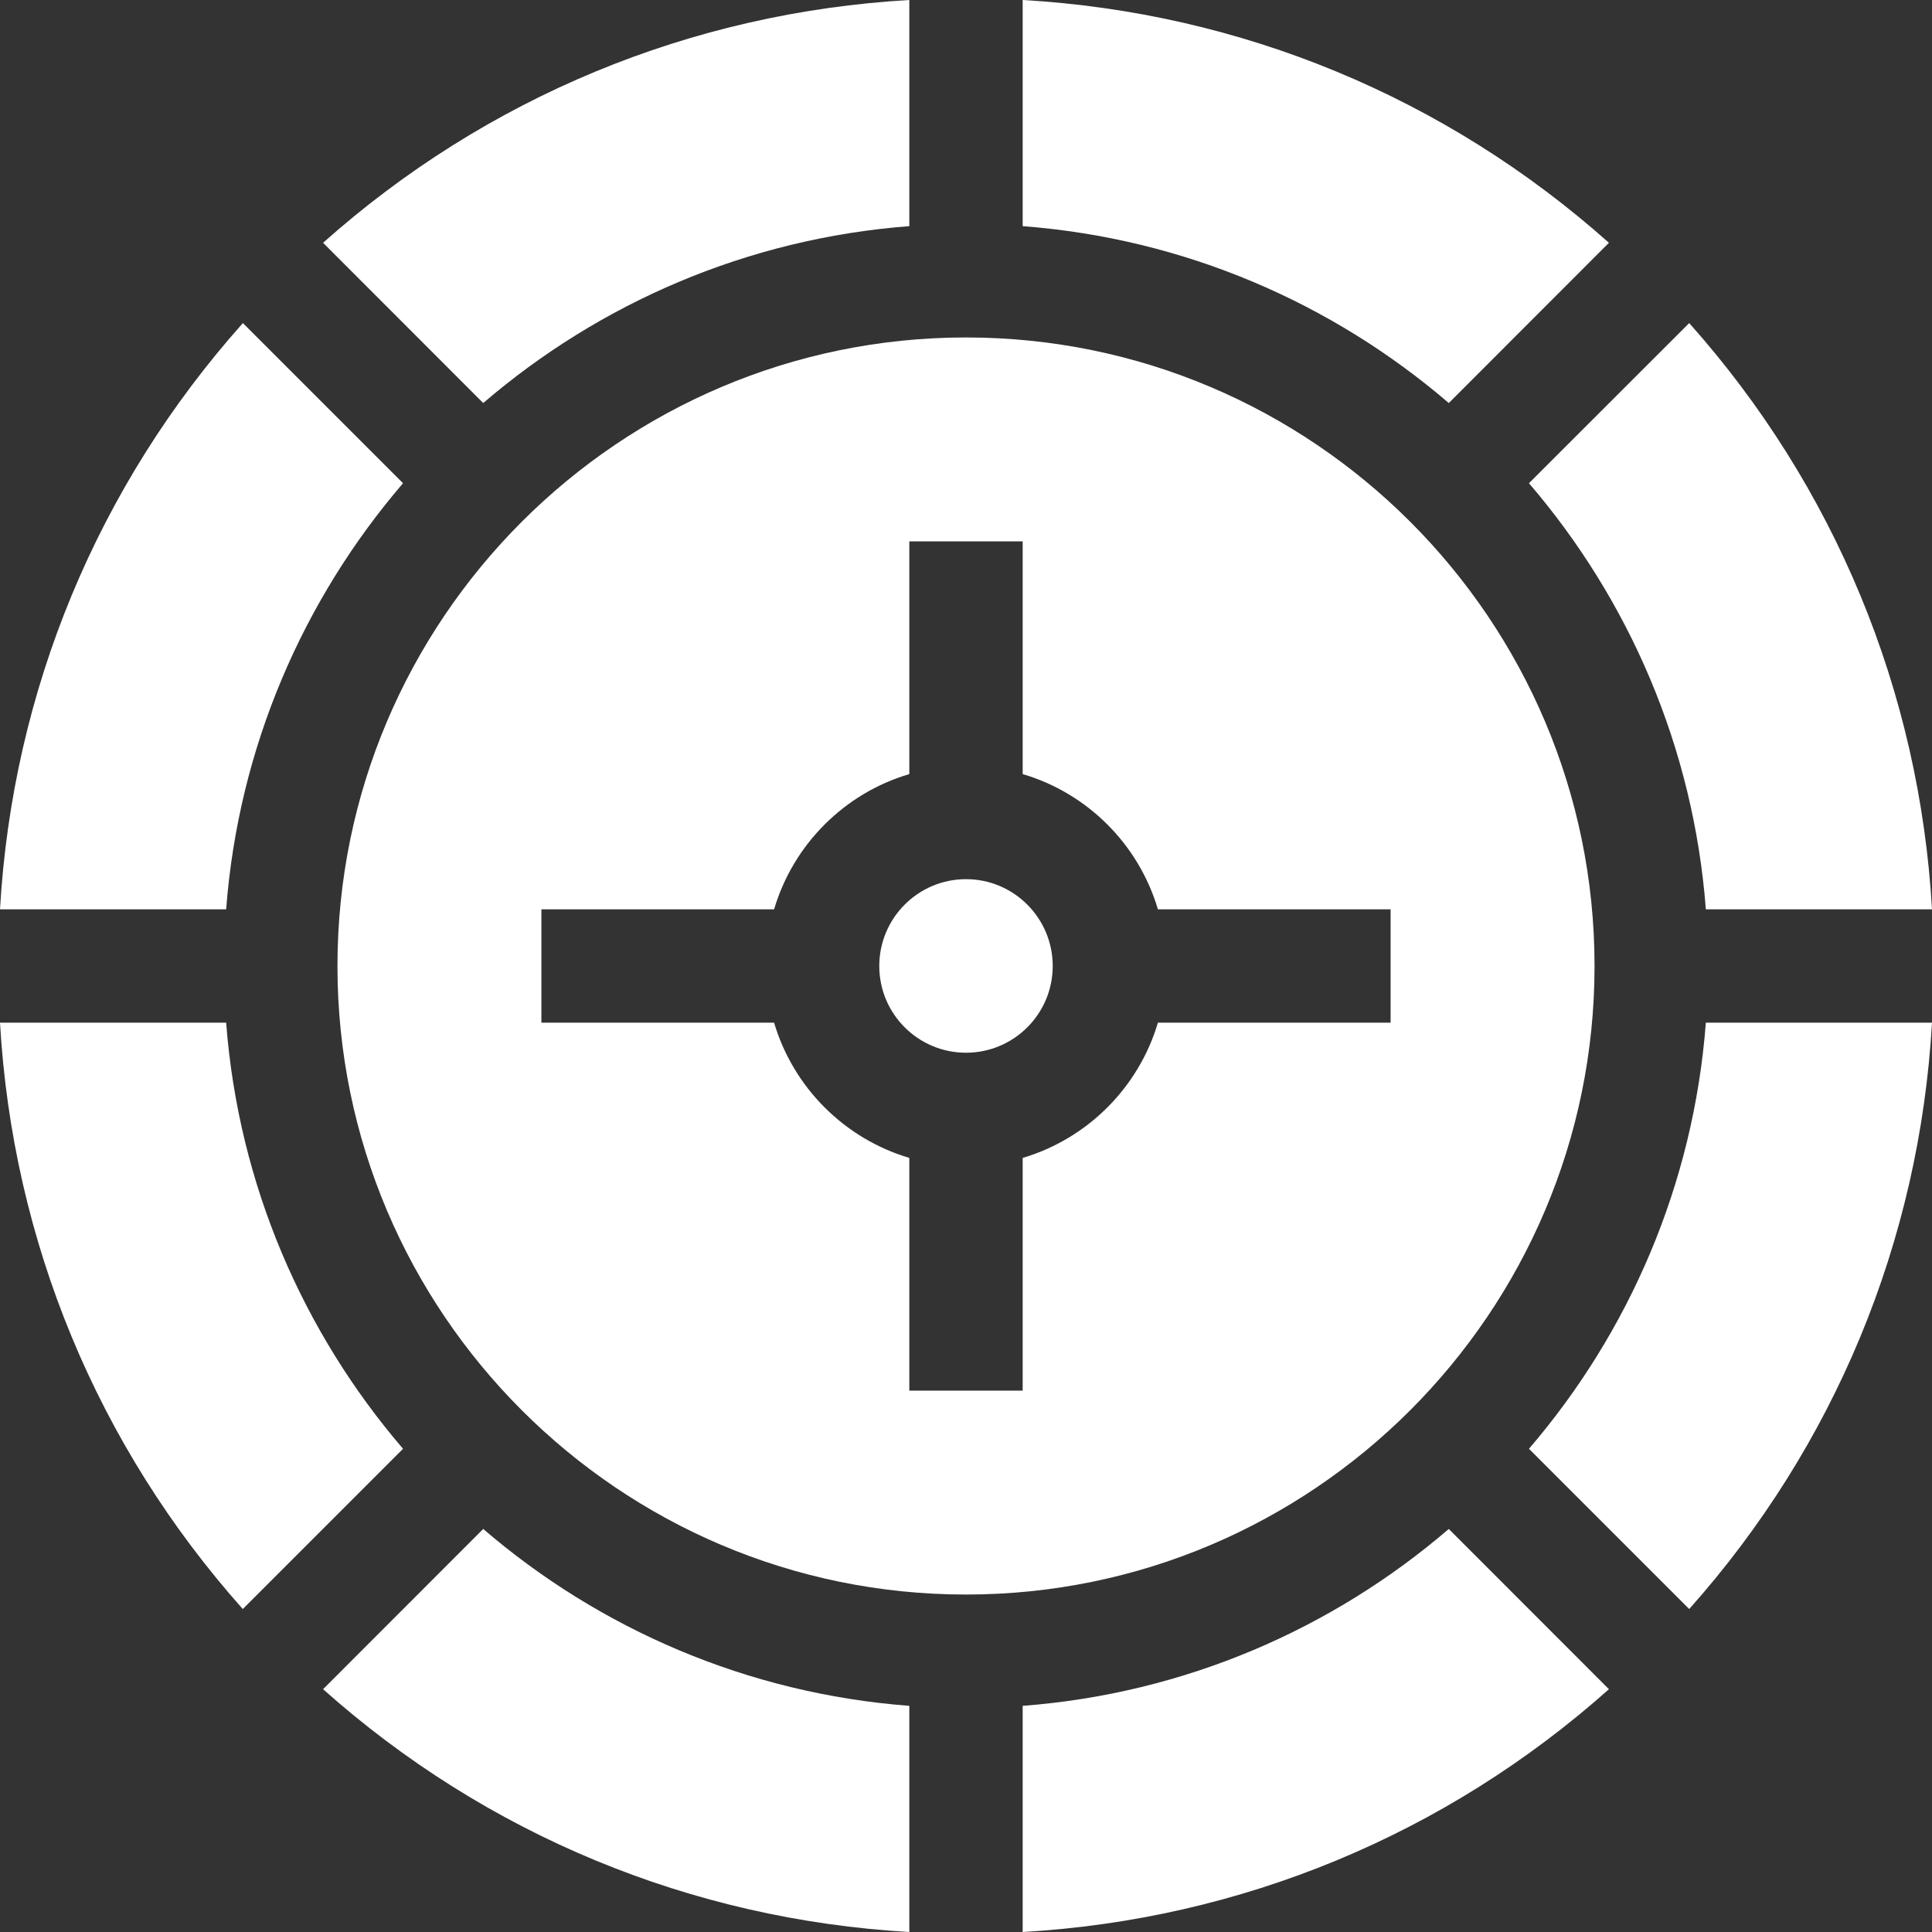
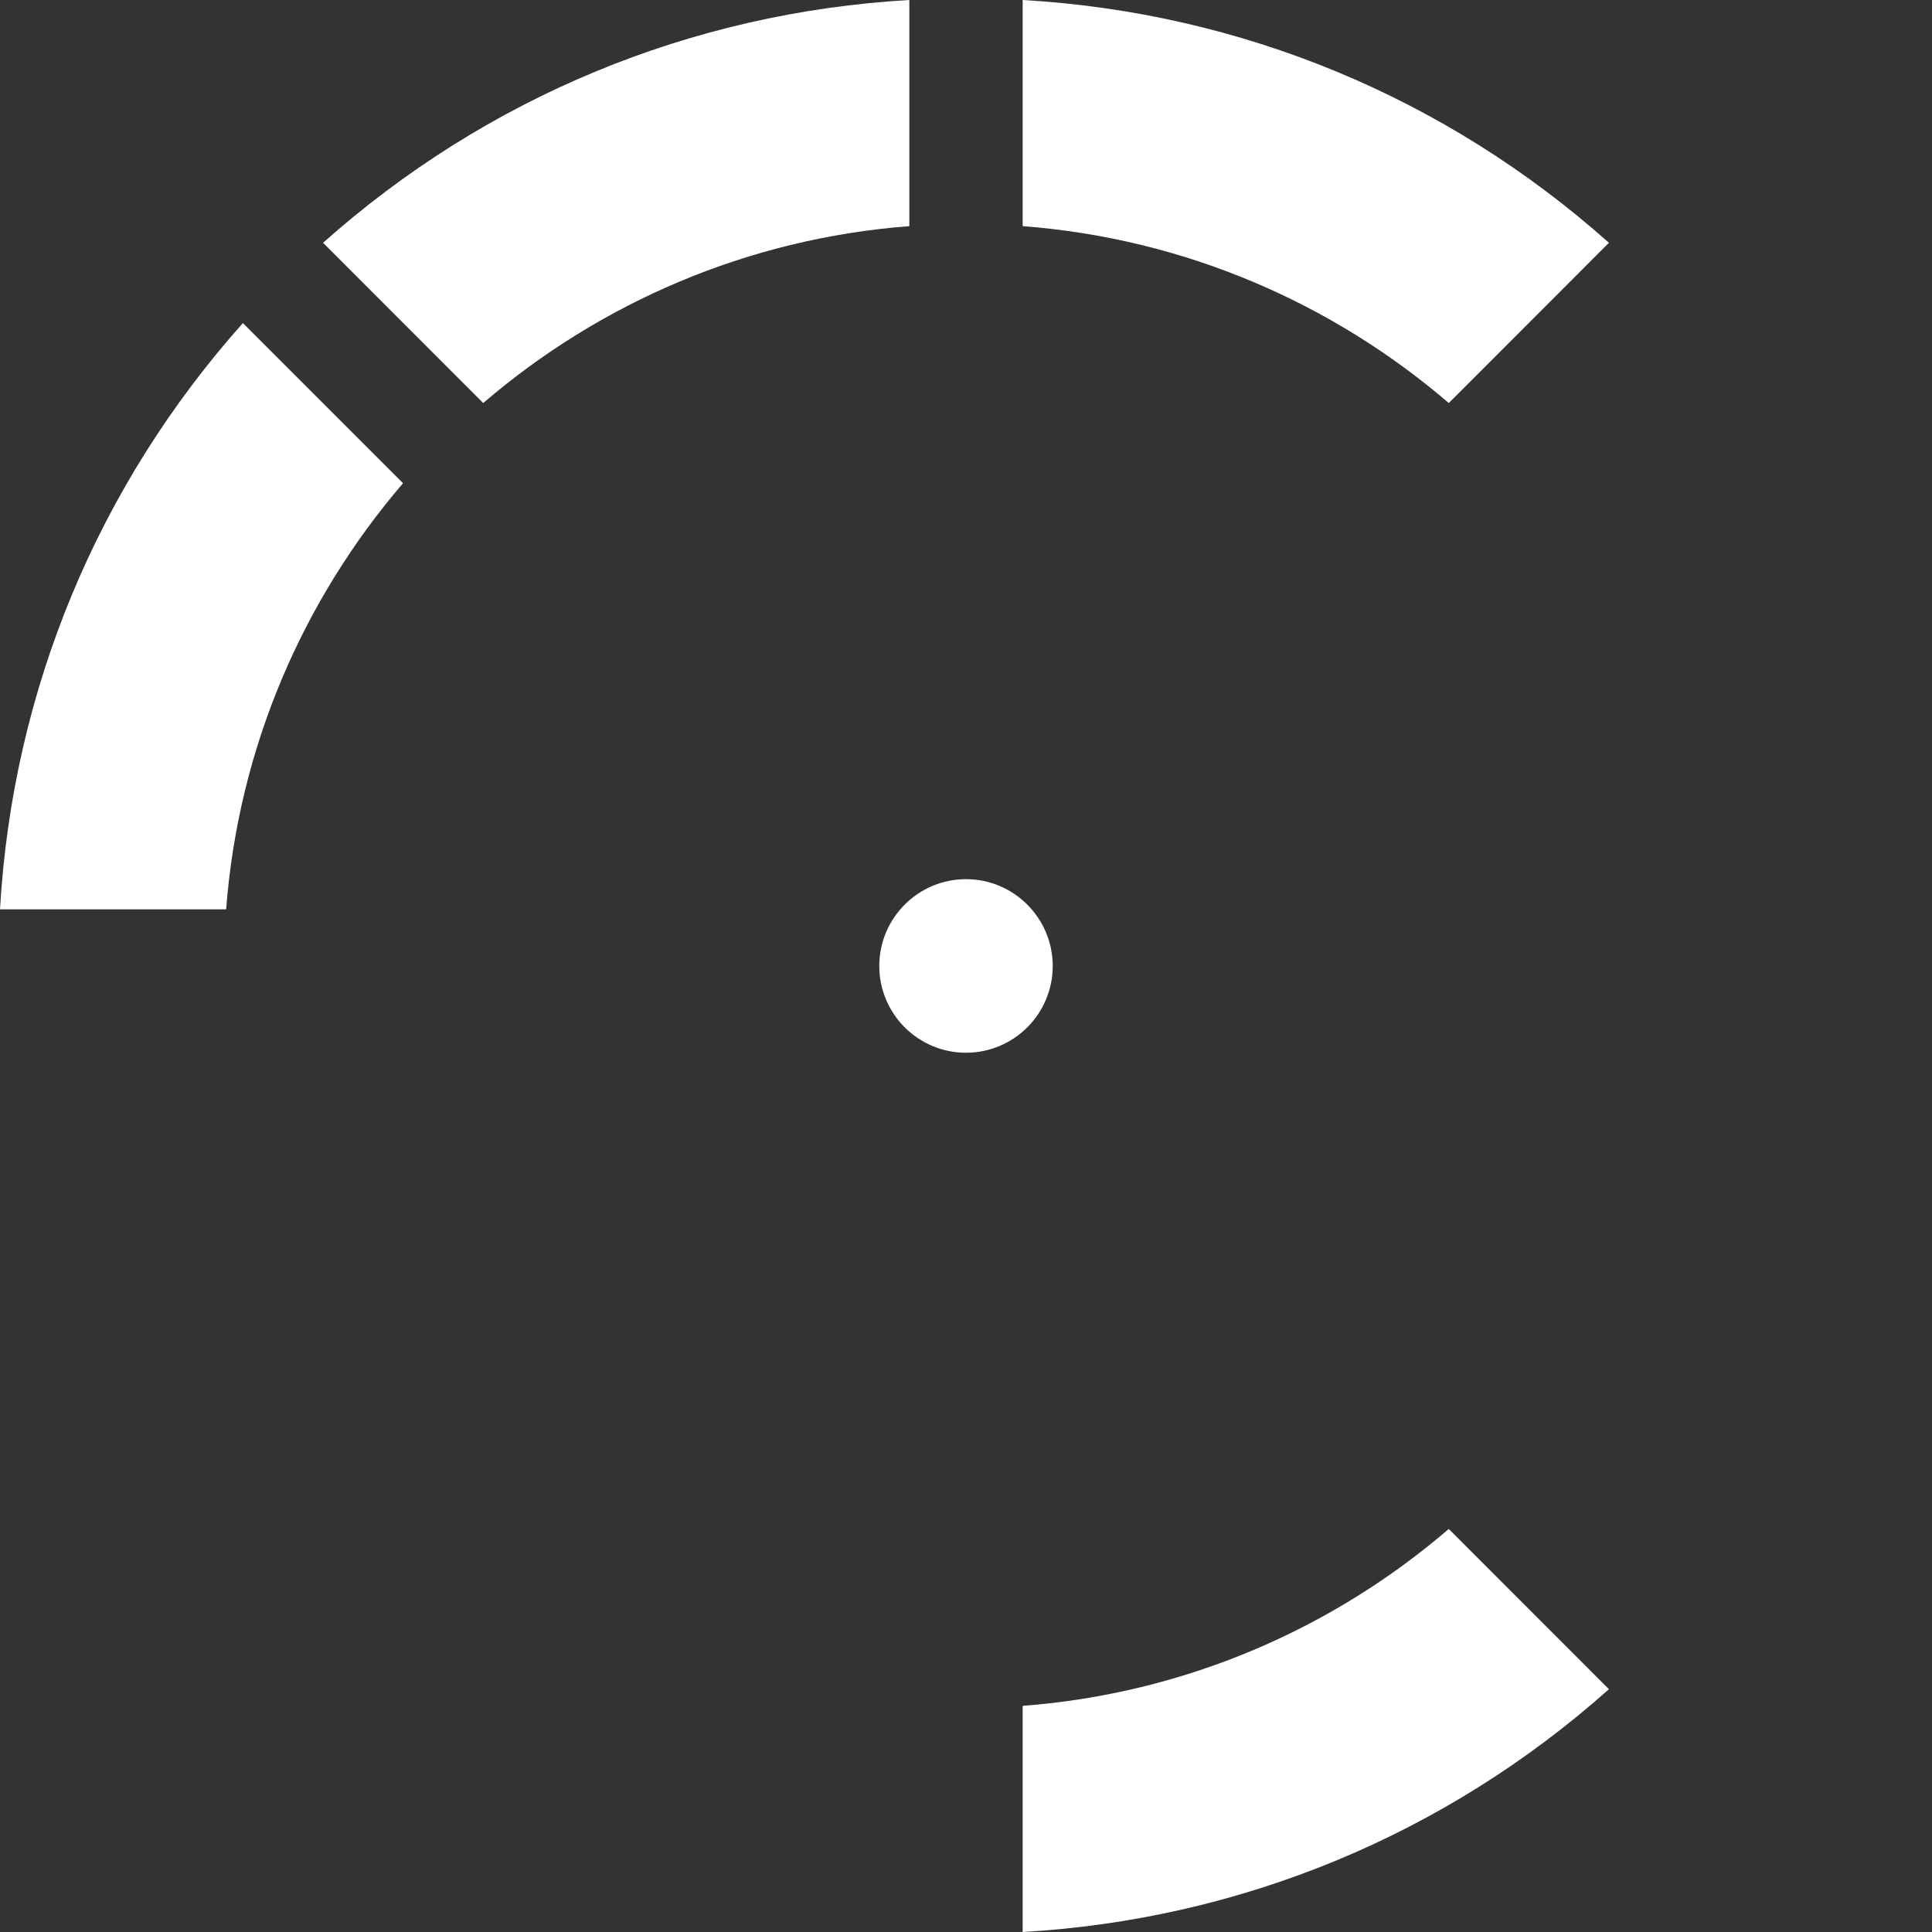
<svg xmlns="http://www.w3.org/2000/svg" width="18" height="18" viewBox="0 0 18 18" fill="none">
  <rect x="0" y="0" width="18" height="18" fill="#333333" stroke="none" />
-   <path d="M9 3.144C5.771 3.144 3.144 5.771 3.144 9C3.144 12.229 5.771 14.856 9 14.856C12.229 14.856 14.856 12.229 14.856 9C14.856 5.771 12.229 3.144 9 3.144ZM12.956 9.528H10.788C10.609 10.132 10.132 10.609 9.528 10.788V12.956H8.472V10.788C7.868 10.609 7.391 10.132 7.212 9.528H5.044V8.472H7.212C7.391 7.867 7.868 7.39 8.472 7.212V5.044H9.528V7.212C10.132 7.39 10.609 7.867 10.788 8.472H12.956V9.528Z" fill="white" />
  <path d="M9 8.191C8.554 8.191 8.192 8.554 8.192 9C8.192 9.446 8.554 9.808 9 9.808C9.446 9.808 9.808 9.446 9.808 9C9.808 8.554 9.446 8.191 9 8.191Z" fill="white" />
-   <path d="M15.893 9.528C15.778 11.038 15.176 12.413 14.245 13.498L15.738 14.991C17.093 13.47 17.883 11.563 18 9.528H15.893Z" fill="white" />
  <path d="M2.107 8.472C2.222 6.962 2.824 5.587 3.755 4.502L2.263 3.01C0.907 4.531 0.117 6.438 0 8.472H2.107Z" fill="white" />
-   <path d="M14.245 4.502C15.176 5.587 15.778 6.962 15.893 8.472H18C17.883 6.438 17.093 4.531 15.738 3.01L14.245 4.502Z" fill="white" />
-   <path d="M3.755 13.498C2.824 12.413 2.222 11.038 2.107 9.528H0C0.117 11.563 0.907 13.47 2.262 14.991L3.755 13.498Z" fill="white" />
  <path d="M9.528 2.107C11.038 2.222 12.413 2.824 13.498 3.755L14.99 2.262C13.469 0.907 11.562 0.117 9.528 0V2.107Z" fill="white" />
  <path d="M13.498 14.245C12.413 15.177 11.038 15.778 9.528 15.893V18C11.562 17.883 13.469 17.093 14.99 15.738L13.498 14.245Z" fill="white" />
  <path d="M4.502 3.755C5.587 2.824 6.962 2.222 8.472 2.107V0C6.437 0.117 4.531 0.907 3.01 2.262L4.502 3.755Z" fill="white" />
-   <path d="M8.472 15.893C6.962 15.778 5.587 15.177 4.502 14.245L3.01 15.738C4.531 17.093 6.437 17.883 8.472 18V15.893Z" fill="white" />
</svg>